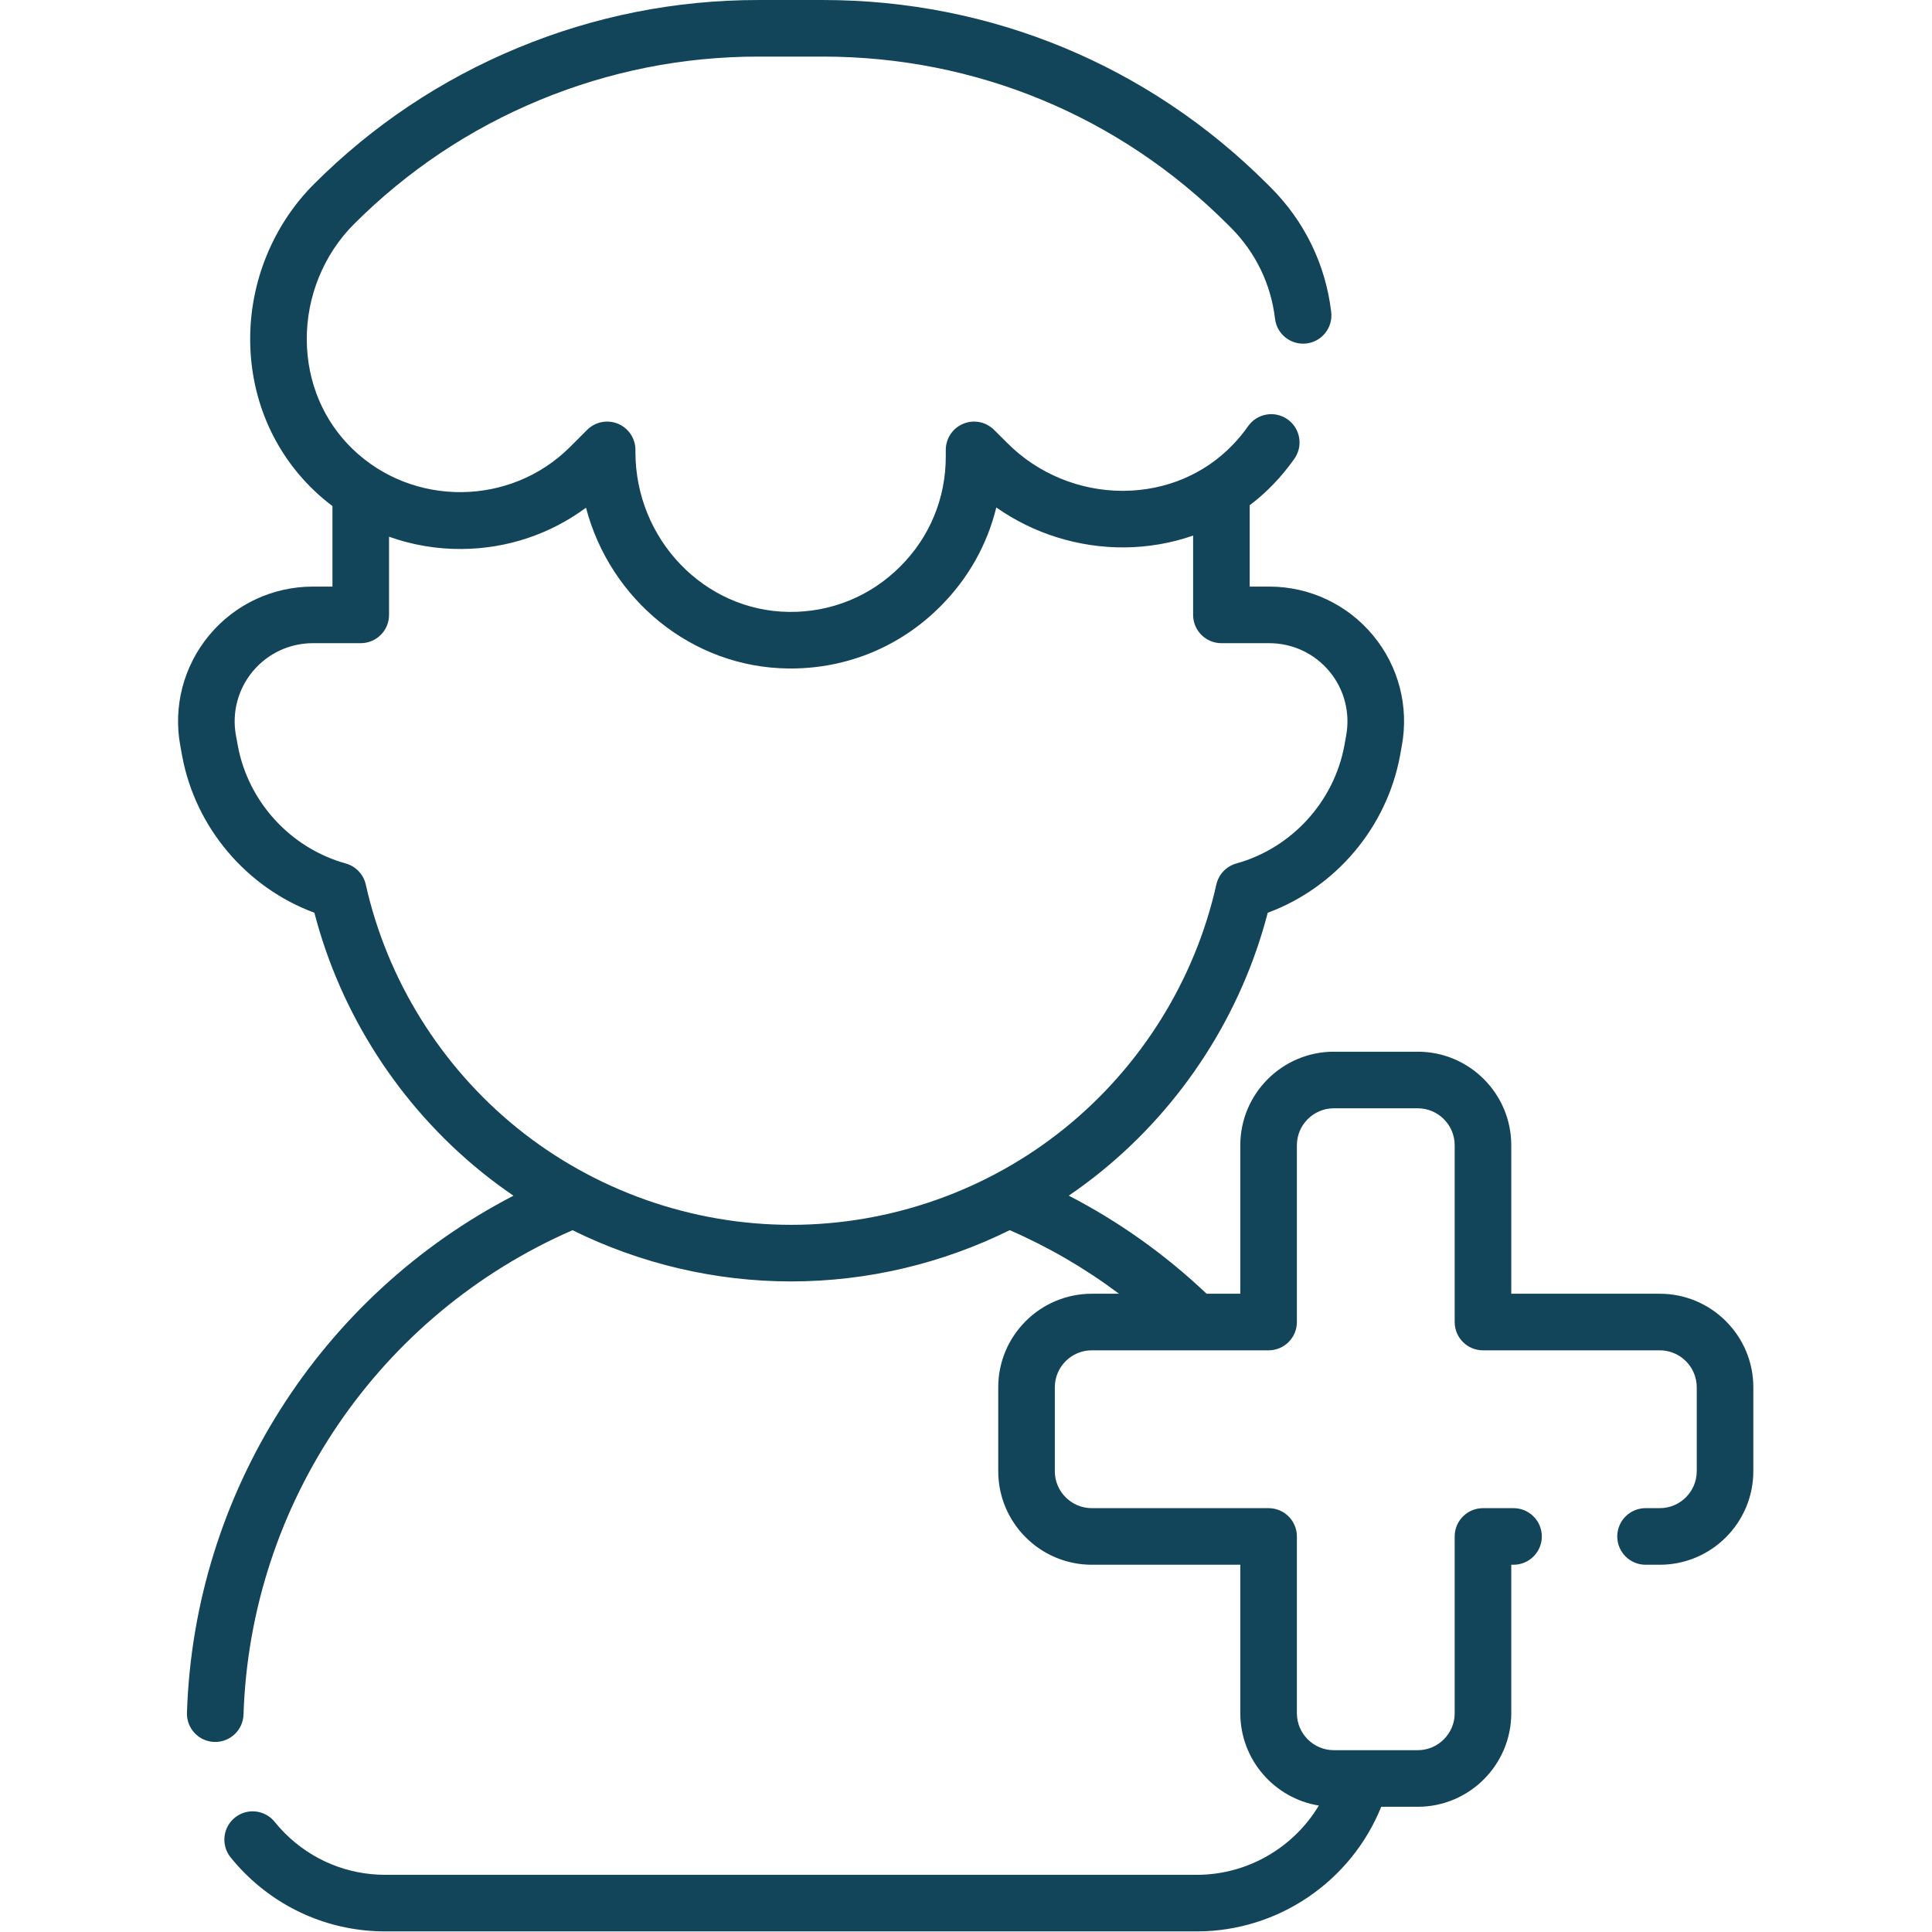
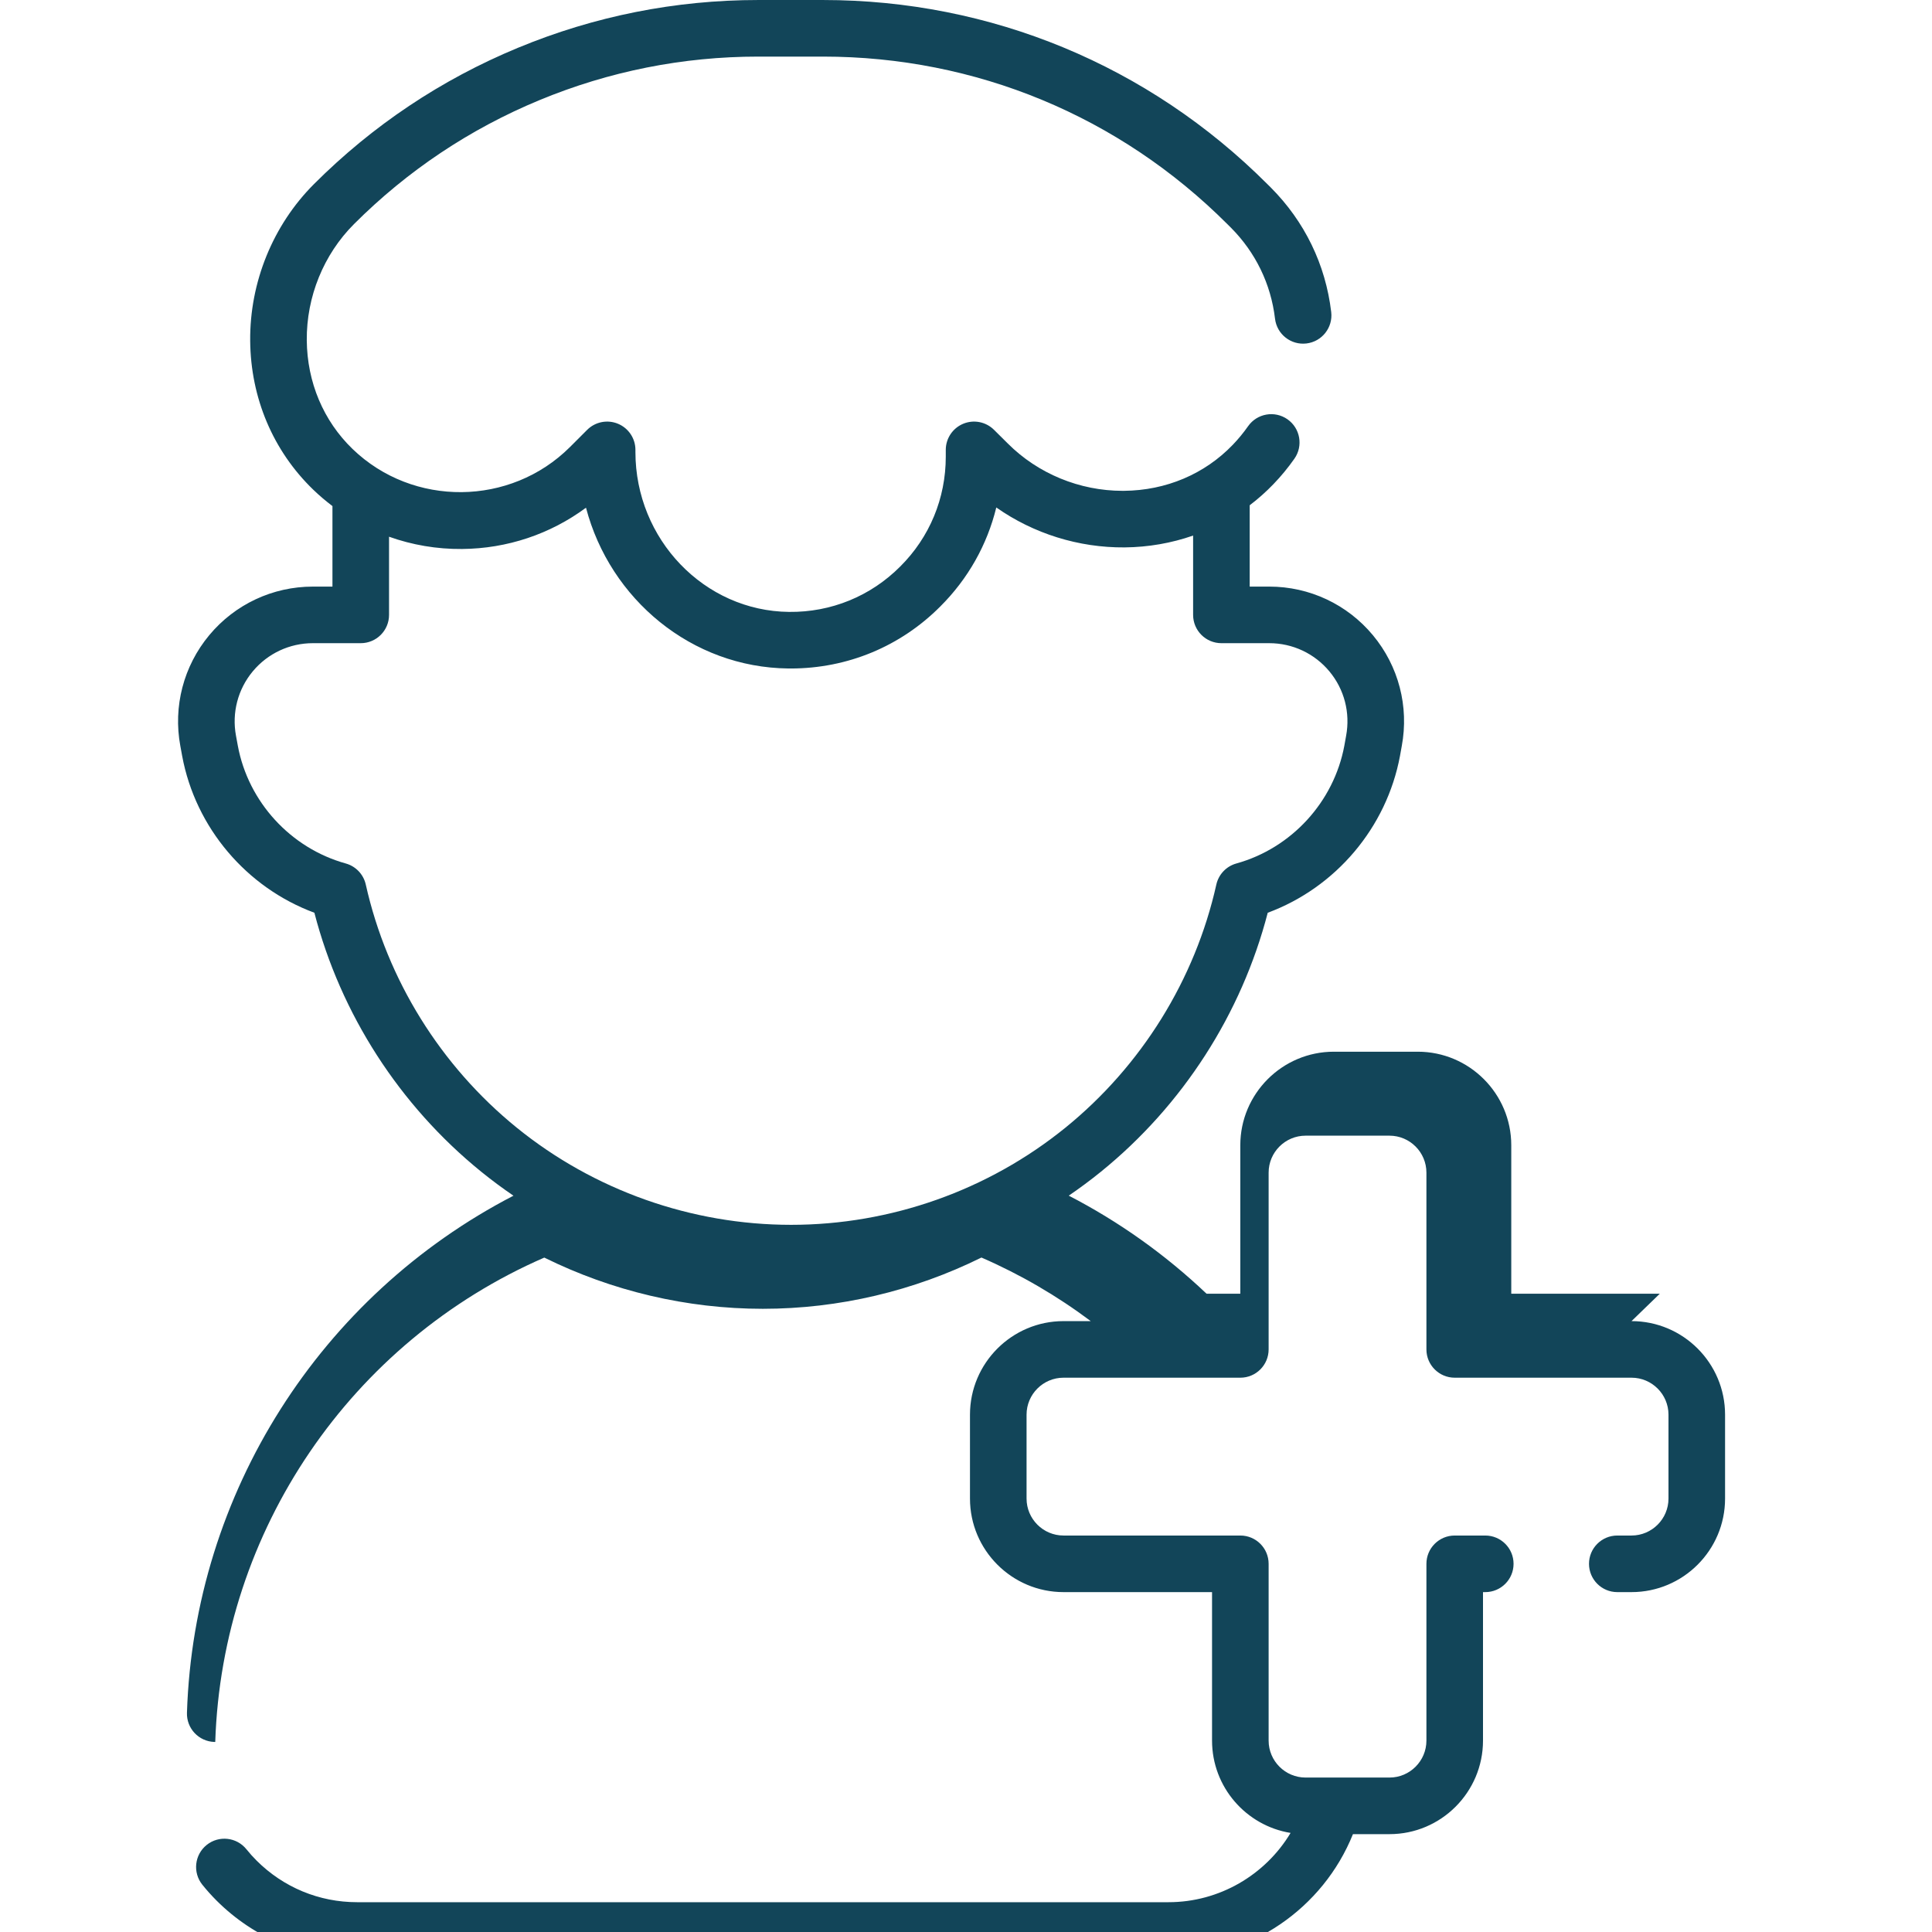
<svg xmlns="http://www.w3.org/2000/svg" width="100%" height="100%" viewBox="0 0 2134 2134" version="1.1" xml:space="preserve" style="fill-rule:evenodd;clip-rule:evenodd;stroke-linejoin:round;stroke-miterlimit:2;">
  <g>
-     <path d="M1833.32,1429l-164.042,0l0,-164c0,-56.979 -46.337,-103.333 -103.292,-103.333l-92.666,-0c-56.979,-0 -103.334,46.354 -103.334,103.333l0,164l-37.25,0c-45.733,-43.367 -96.729,-79.642 -152.229,-108.342c12.188,-8.316 24.067,-17.133 35.575,-26.466c90.288,-73.221 155.217,-174.242 184.196,-286.009c74.904,-27.733 131.342,-93.925 146.113,-173.362l1.941,-10.808c8.13,-43.621 -3.475,-88.217 -31.841,-122.351c-28.375,-34.149 -70.109,-53.737 -114.5,-53.737l-21.634,0l0,-89.829c9.279,-7.054 18.067,-14.85 26.275,-23.388c8.409,-8.737 16.184,-18.179 23.113,-28.062c9.908,-14.133 6.483,-33.621 -7.65,-43.525c-14.129,-9.904 -33.617,-6.483 -43.525,7.65c-5.084,7.25 -10.792,14.183 -16.984,20.612c-31.041,32.288 -73.637,50.313 -119.95,50.75c-0.562,0.005 -1.125,0.009 -1.683,0.009c-47.425,-0 -93.517,-18.967 -126.787,-52.288l-15.25,-15.125c-8.955,-8.887 -22.384,-11.516 -34.025,-6.662c-11.646,4.854 -19.234,16.233 -19.234,28.846l0,7.5c0,45.937 -17.816,88.974 -50.271,121.283c-32.687,32.833 -76.433,50.708 -122.875,50.175c-93.541,-0.942 -169.645,-80.154 -169.645,-176.583l-0,-2.375c-0,-12.642 -7.613,-24.034 -19.292,-28.871c-11.671,-4.834 -25.117,-2.163 -34.054,6.775l-18.9,18.9c-65.721,65.616 -173.463,66.616 -240.179,2.216c-32.213,-31.095 -50.18,-73.733 -50.592,-120.05c-0.425,-48.012 18.583,-94.804 52.15,-128.37c58.971,-58.971 127.912,-105.042 204.904,-136.934c77.021,-31.904 158.342,-48.079 241.708,-48.079l71.417,0c168.654,0 327.221,65.663 446.604,185.004l3.775,3.734c27.446,27.516 44.367,62.366 48.925,100.779c2.034,17.137 17.546,29.391 34.717,27.35c17.137,-2.034 29.383,-17.575 27.35,-34.717c-6.225,-52.458 -29.304,-100.025 -66.888,-137.696l-3.804,-3.762c-131.079,-131.029 -305.337,-203.192 -490.679,-203.192l-71.417,0c-91.616,0 -180.987,17.779 -265.625,52.838c-84.612,35.05 -160.375,85.679 -225.179,150.483c-45.346,45.342 -71.025,108.442 -70.458,173.112c0.558,63.221 25.304,121.63 69.679,164.467c6.733,6.5 13.833,12.496 21.188,18.079l-0,88.946l-21.634,0c-44.362,0 -86.075,19.558 -114.446,53.663c-28.383,34.125 -40.025,78.733 -31.95,122.333l2.03,11.071c14.7,79.266 71.125,145.45 146.045,173.191c28.996,111.767 93.938,212.792 184.234,286.005c11.537,9.354 23.441,18.191 35.662,26.525c-213.187,110.316 -352.796,328.416 -360.65,571.108c-0.558,17.25 12.971,31.683 30.221,32.246c0.346,0.008 0.688,0.016 1.029,0.016c16.792,0 30.667,-13.333 31.217,-30.237c7.558,-233.542 149.729,-441.975 363.442,-535.017c74.587,36.879 157.354,56.567 241.4,56.567c84.075,-0 166.866,-19.709 241.475,-56.621c43.037,18.737 83.391,42.246 120.72,70.225l-30.062,0c-56.979,0 -103.333,46.354 -103.333,103.333l-0,92.667c-0,56.979 46.354,103.333 103.333,103.333l164.042,0l-0,164c-0,51.334 37.629,94.025 86.75,101.984c-27.855,46.458 -78.746,76.516 -134.792,76.516l-896.292,0c-41.916,0 -81.35,-16.329 -111.029,-45.97c-3.992,-3.992 -7.75,-8.18 -11.171,-12.45c-10.796,-13.467 -30.462,-15.63 -43.929,-4.838c-13.467,10.796 -15.633,30.463 -4.837,43.929c4.85,6.046 10.145,11.954 15.758,17.567c41.487,41.437 96.608,64.262 155.204,64.262l896.292,0c90.079,0 170.65,-55.55 203.683,-137.666l40.358,-0c56.955,-0 103.292,-46.355 103.292,-103.334l0,-164l2.5,0c17.258,0 31.25,-13.991 31.25,-31.25c0,-17.258 -13.992,-31.25 -31.25,-31.25l-33.75,0c-17.258,0 -31.25,13.992 -31.25,31.25l0,195.25c0,22.517 -18.3,40.834 -40.792,40.834l-92.666,-0c-22.517,-0 -40.834,-18.317 -40.834,-40.834l0,-195.25c0,-17.258 -13.991,-31.25 -31.25,-31.25l-195.291,0c-22.517,0 -40.834,-18.316 -40.834,-40.833l0,-92.667c0,-22.516 18.317,-40.833 40.834,-40.833l195.291,-0c17.259,-0 31.25,-13.992 31.25,-31.25l0,-195.25c0,-22.517 18.317,-40.833 40.834,-40.833l92.666,-0c22.492,-0 40.792,18.316 40.792,40.833l0,195.25c0,17.258 13.992,31.25 31.25,31.25l195.292,-0c22.516,-0 40.833,18.317 40.833,40.833l0,92.667c0,22.517 -18.317,40.833 -40.833,40.833l-15.708,0c-17.259,0 -31.25,13.992 -31.25,31.25c-0,17.259 13.991,31.25 31.25,31.25l15.708,0c56.979,0 103.333,-46.354 103.333,-103.333l0,-92.667c0,-56.979 -46.354,-103.333 -103.333,-103.333Zm-1262.46,-183.354c-84.096,-68.188 -143.341,-163.579 -166.829,-268.596c-2.517,-11.254 -11.025,-20.204 -22.133,-23.292c-60.9,-16.912 -107.7,-68.004 -119.213,-130.096l-2.029,-11.062c-4.692,-25.342 2.063,-51.233 18.538,-71.042c16.458,-19.783 40.658,-31.133 66.395,-31.133l52.884,0c17.258,0 31.25,-13.992 31.25,-31.25l-0,-86.333c25.567,9.112 52.771,13.791 80.604,13.55c49.933,-0.421 97.462,-16.409 136.938,-45.604c26.516,101.133 116.725,176.516 223.612,177.591c0.833,0.009 1.654,0.013 2.492,0.013c62.596,-0 121.221,-24.3 165.212,-68.488c30.7,-30.562 51.825,-68.229 61.875,-109.379c41.042,28.825 90.854,44.525 141.775,44.112c26.317,-0.25 51.771,-4.754 75.629,-13.066l0,87.608c0,17.259 13.992,31.25 31.25,31.25l52.884,0c25.754,0 49.962,11.367 66.429,31.179c16.45,19.796 23.183,45.663 18.433,71.159l-1.941,10.821c-11.563,62.166 -58.38,113.262 -119.271,130.175c-11.113,3.087 -19.621,12.041 -22.134,23.295c-23.466,105.013 -82.7,200.405 -166.787,268.592c-85.284,69.163 -192.858,107.25 -302.908,107.25c-110.067,-0.004 -217.659,-38.096 -302.955,-107.254Z" style="fill:#124559;fill-rule:nonzero;" />
+     <path d="M1833.32,1429l-164.042,0l0,-164c0,-56.979 -46.337,-103.333 -103.292,-103.333l-92.666,-0c-56.979,-0 -103.334,46.354 -103.334,103.333l0,164l-37.25,0c-45.733,-43.367 -96.729,-79.642 -152.229,-108.342c12.188,-8.316 24.067,-17.133 35.575,-26.466c90.288,-73.221 155.217,-174.242 184.196,-286.009c74.904,-27.733 131.342,-93.925 146.113,-173.362l1.941,-10.808c8.13,-43.621 -3.475,-88.217 -31.841,-122.351c-28.375,-34.149 -70.109,-53.737 -114.5,-53.737l-21.634,0l0,-89.829c9.279,-7.054 18.067,-14.85 26.275,-23.388c8.409,-8.737 16.184,-18.179 23.113,-28.062c9.908,-14.133 6.483,-33.621 -7.65,-43.525c-14.129,-9.904 -33.617,-6.483 -43.525,7.65c-5.084,7.25 -10.792,14.183 -16.984,20.612c-31.041,32.288 -73.637,50.313 -119.95,50.75c-0.562,0.005 -1.125,0.009 -1.683,0.009c-47.425,-0 -93.517,-18.967 -126.787,-52.288l-15.25,-15.125c-8.955,-8.887 -22.384,-11.516 -34.025,-6.662c-11.646,4.854 -19.234,16.233 -19.234,28.846l0,7.5c0,45.937 -17.816,88.974 -50.271,121.283c-32.687,32.833 -76.433,50.708 -122.875,50.175c-93.541,-0.942 -169.645,-80.154 -169.645,-176.583l-0,-2.375c-0,-12.642 -7.613,-24.034 -19.292,-28.871c-11.671,-4.834 -25.117,-2.163 -34.054,6.775l-18.9,18.9c-65.721,65.616 -173.463,66.616 -240.179,2.216c-32.213,-31.095 -50.18,-73.733 -50.592,-120.05c-0.425,-48.012 18.583,-94.804 52.15,-128.37c58.971,-58.971 127.912,-105.042 204.904,-136.934c77.021,-31.904 158.342,-48.079 241.708,-48.079l71.417,0c168.654,0 327.221,65.663 446.604,185.004l3.775,3.734c27.446,27.516 44.367,62.366 48.925,100.779c2.034,17.137 17.546,29.391 34.717,27.35c17.137,-2.034 29.383,-17.575 27.35,-34.717c-6.225,-52.458 -29.304,-100.025 -66.888,-137.696l-3.804,-3.762c-131.079,-131.029 -305.337,-203.192 -490.679,-203.192l-71.417,0c-91.616,0 -180.987,17.779 -265.625,52.838c-84.612,35.05 -160.375,85.679 -225.179,150.483c-45.346,45.342 -71.025,108.442 -70.458,173.112c0.558,63.221 25.304,121.63 69.679,164.467c6.733,6.5 13.833,12.496 21.188,18.079l-0,88.946l-21.634,0c-44.362,0 -86.075,19.558 -114.446,53.663c-28.383,34.125 -40.025,78.733 -31.95,122.333l2.03,11.071c14.7,79.266 71.125,145.45 146.045,173.191c28.996,111.767 93.938,212.792 184.234,286.005c11.537,9.354 23.441,18.191 35.662,26.525c-213.187,110.316 -352.796,328.416 -360.65,571.108c-0.558,17.25 12.971,31.683 30.221,32.246c0.346,0.008 0.688,0.016 1.029,0.016c7.558,-233.542 149.729,-441.975 363.442,-535.017c74.587,36.879 157.354,56.567 241.4,56.567c84.075,-0 166.866,-19.709 241.475,-56.621c43.037,18.737 83.391,42.246 120.72,70.225l-30.062,0c-56.979,0 -103.333,46.354 -103.333,103.333l-0,92.667c-0,56.979 46.354,103.333 103.333,103.333l164.042,0l-0,164c-0,51.334 37.629,94.025 86.75,101.984c-27.855,46.458 -78.746,76.516 -134.792,76.516l-896.292,0c-41.916,0 -81.35,-16.329 -111.029,-45.97c-3.992,-3.992 -7.75,-8.18 -11.171,-12.45c-10.796,-13.467 -30.462,-15.63 -43.929,-4.838c-13.467,10.796 -15.633,30.463 -4.837,43.929c4.85,6.046 10.145,11.954 15.758,17.567c41.487,41.437 96.608,64.262 155.204,64.262l896.292,0c90.079,0 170.65,-55.55 203.683,-137.666l40.358,-0c56.955,-0 103.292,-46.355 103.292,-103.334l0,-164l2.5,0c17.258,0 31.25,-13.991 31.25,-31.25c0,-17.258 -13.992,-31.25 -31.25,-31.25l-33.75,0c-17.258,0 -31.25,13.992 -31.25,31.25l0,195.25c0,22.517 -18.3,40.834 -40.792,40.834l-92.666,-0c-22.517,-0 -40.834,-18.317 -40.834,-40.834l0,-195.25c0,-17.258 -13.991,-31.25 -31.25,-31.25l-195.291,0c-22.517,0 -40.834,-18.316 -40.834,-40.833l0,-92.667c0,-22.516 18.317,-40.833 40.834,-40.833l195.291,-0c17.259,-0 31.25,-13.992 31.25,-31.25l0,-195.25c0,-22.517 18.317,-40.833 40.834,-40.833l92.666,-0c22.492,-0 40.792,18.316 40.792,40.833l0,195.25c0,17.258 13.992,31.25 31.25,31.25l195.292,-0c22.516,-0 40.833,18.317 40.833,40.833l0,92.667c0,22.517 -18.317,40.833 -40.833,40.833l-15.708,0c-17.259,0 -31.25,13.992 -31.25,31.25c-0,17.259 13.991,31.25 31.25,31.25l15.708,0c56.979,0 103.333,-46.354 103.333,-103.333l0,-92.667c0,-56.979 -46.354,-103.333 -103.333,-103.333Zm-1262.46,-183.354c-84.096,-68.188 -143.341,-163.579 -166.829,-268.596c-2.517,-11.254 -11.025,-20.204 -22.133,-23.292c-60.9,-16.912 -107.7,-68.004 -119.213,-130.096l-2.029,-11.062c-4.692,-25.342 2.063,-51.233 18.538,-71.042c16.458,-19.783 40.658,-31.133 66.395,-31.133l52.884,0c17.258,0 31.25,-13.992 31.25,-31.25l-0,-86.333c25.567,9.112 52.771,13.791 80.604,13.55c49.933,-0.421 97.462,-16.409 136.938,-45.604c26.516,101.133 116.725,176.516 223.612,177.591c0.833,0.009 1.654,0.013 2.492,0.013c62.596,-0 121.221,-24.3 165.212,-68.488c30.7,-30.562 51.825,-68.229 61.875,-109.379c41.042,28.825 90.854,44.525 141.775,44.112c26.317,-0.25 51.771,-4.754 75.629,-13.066l0,87.608c0,17.259 13.992,31.25 31.25,31.25l52.884,0c25.754,0 49.962,11.367 66.429,31.179c16.45,19.796 23.183,45.663 18.433,71.159l-1.941,10.821c-11.563,62.166 -58.38,113.262 -119.271,130.175c-11.113,3.087 -19.621,12.041 -22.134,23.295c-23.466,105.013 -82.7,200.405 -166.787,268.592c-85.284,69.163 -192.858,107.25 -302.908,107.25c-110.067,-0.004 -217.659,-38.096 -302.955,-107.254Z" style="fill:#124559;fill-rule:nonzero;" />
  </g>
</svg>